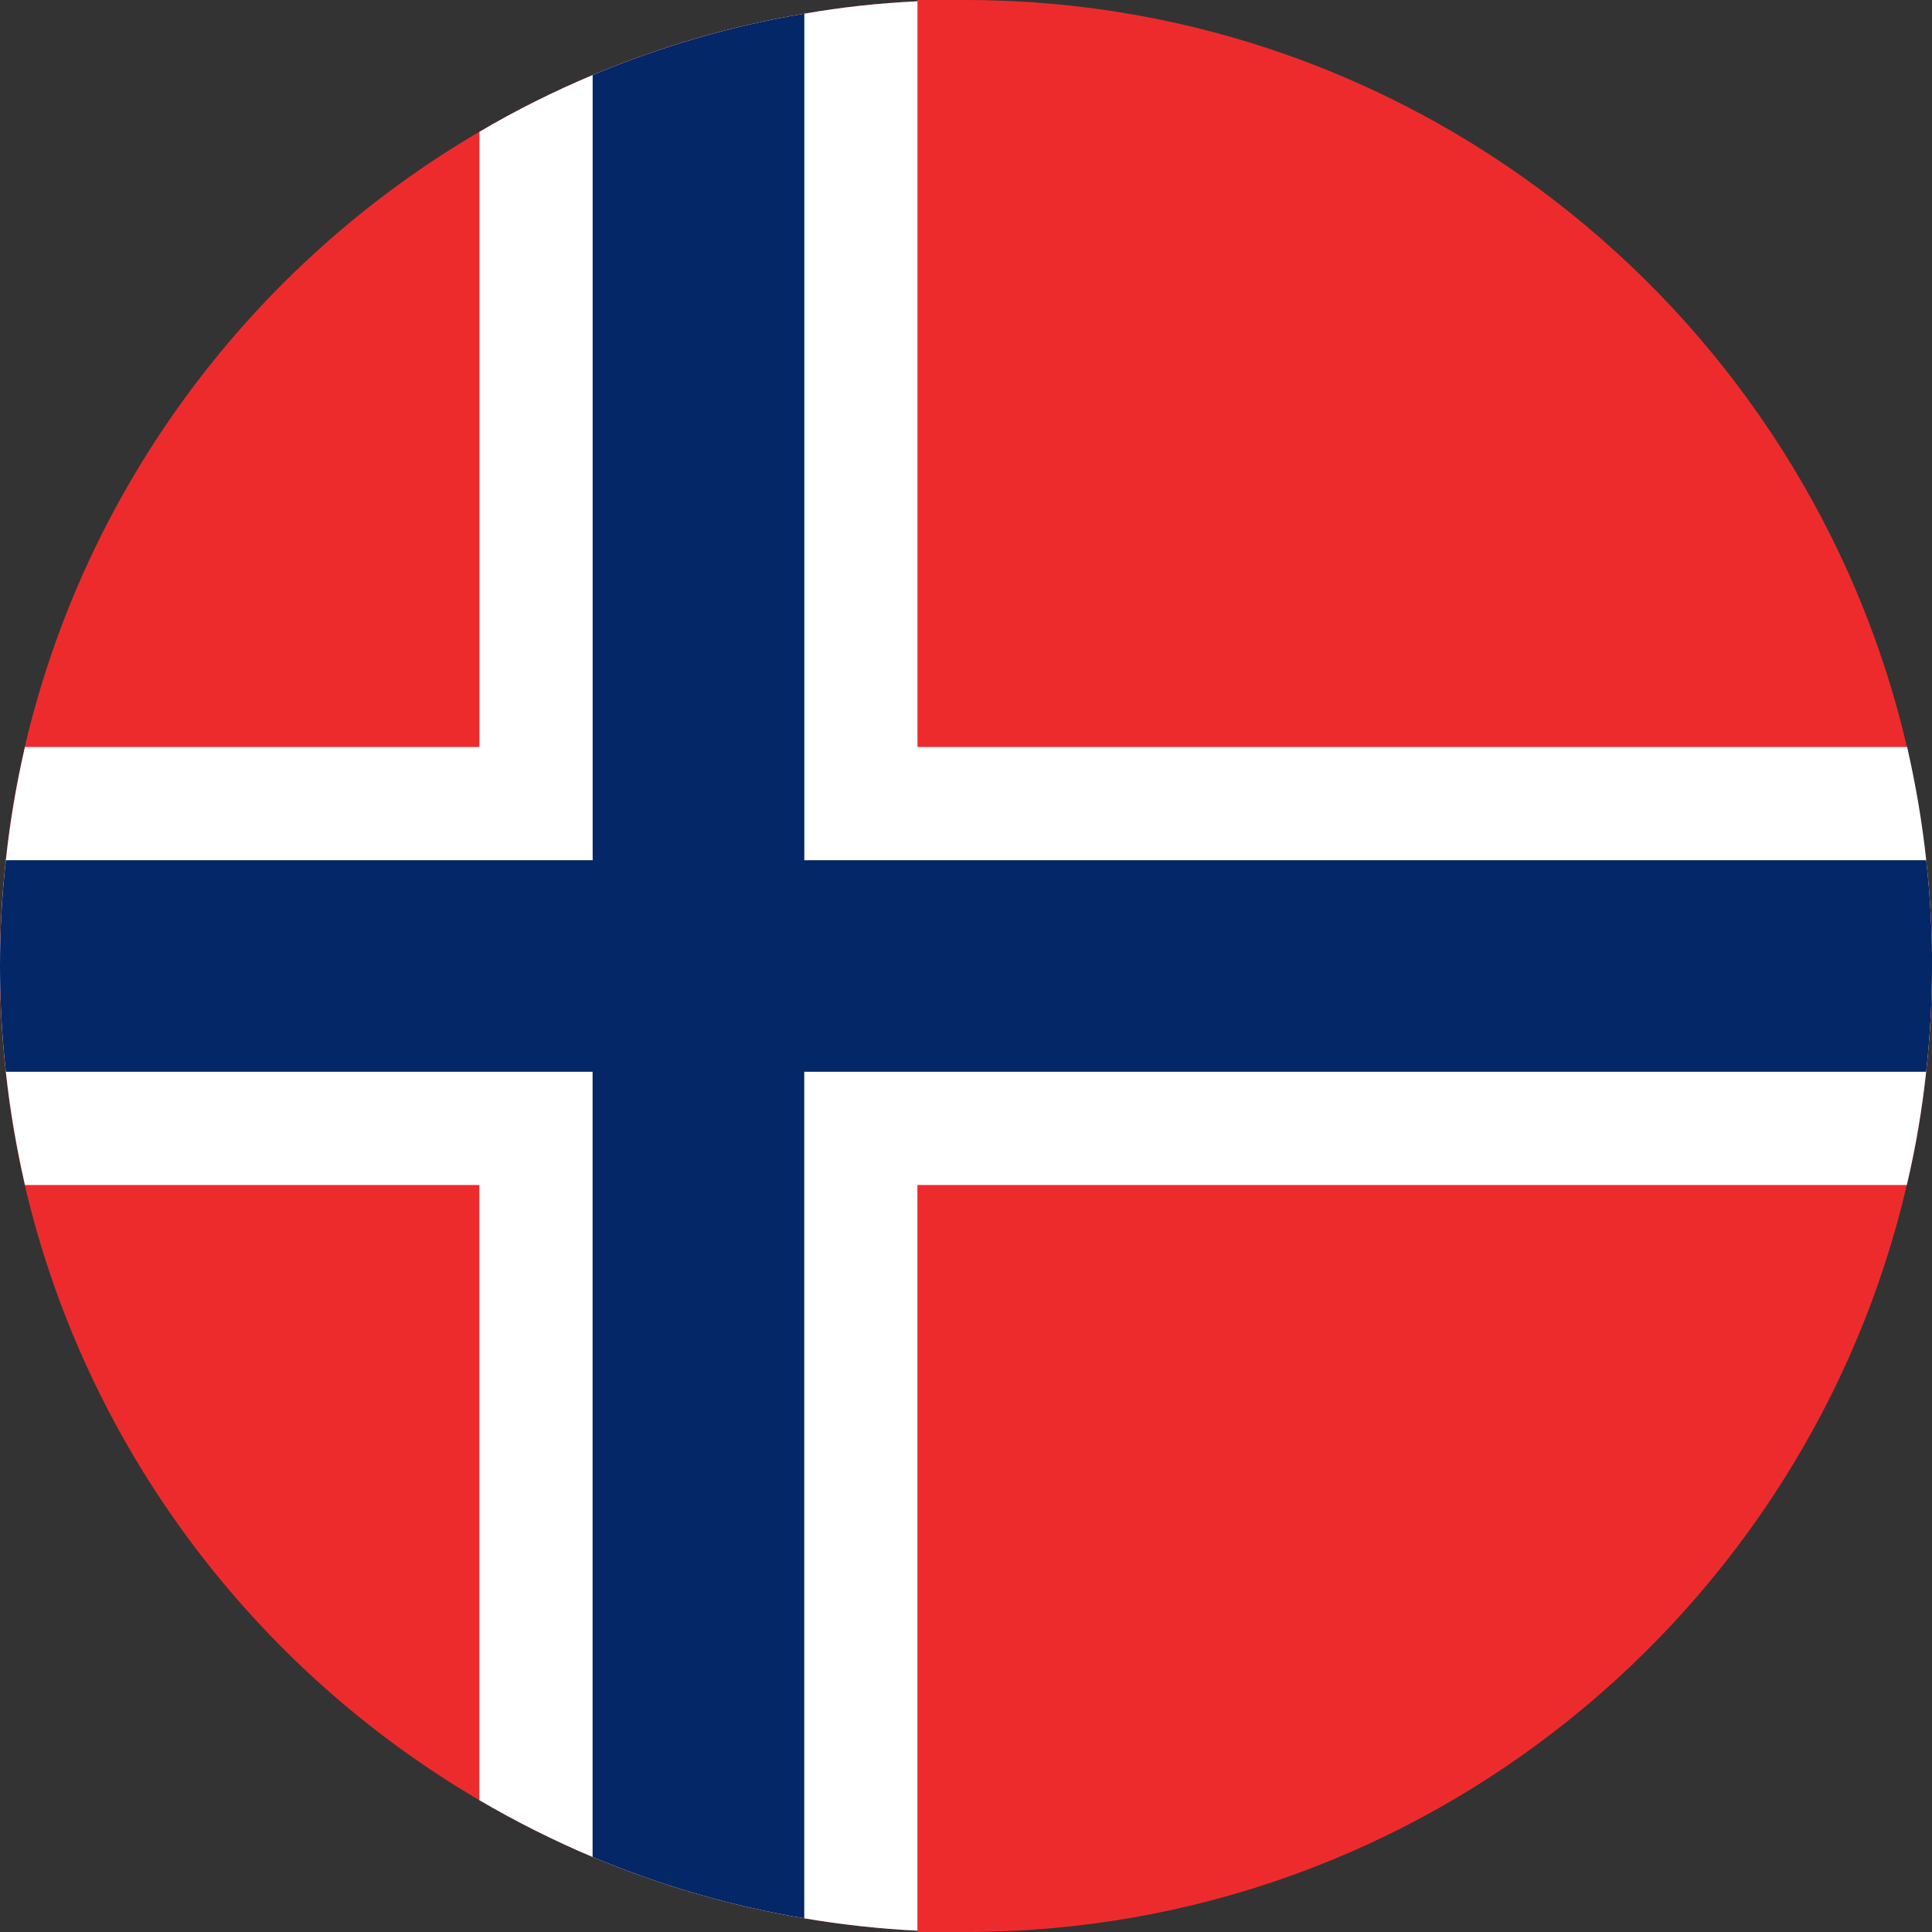
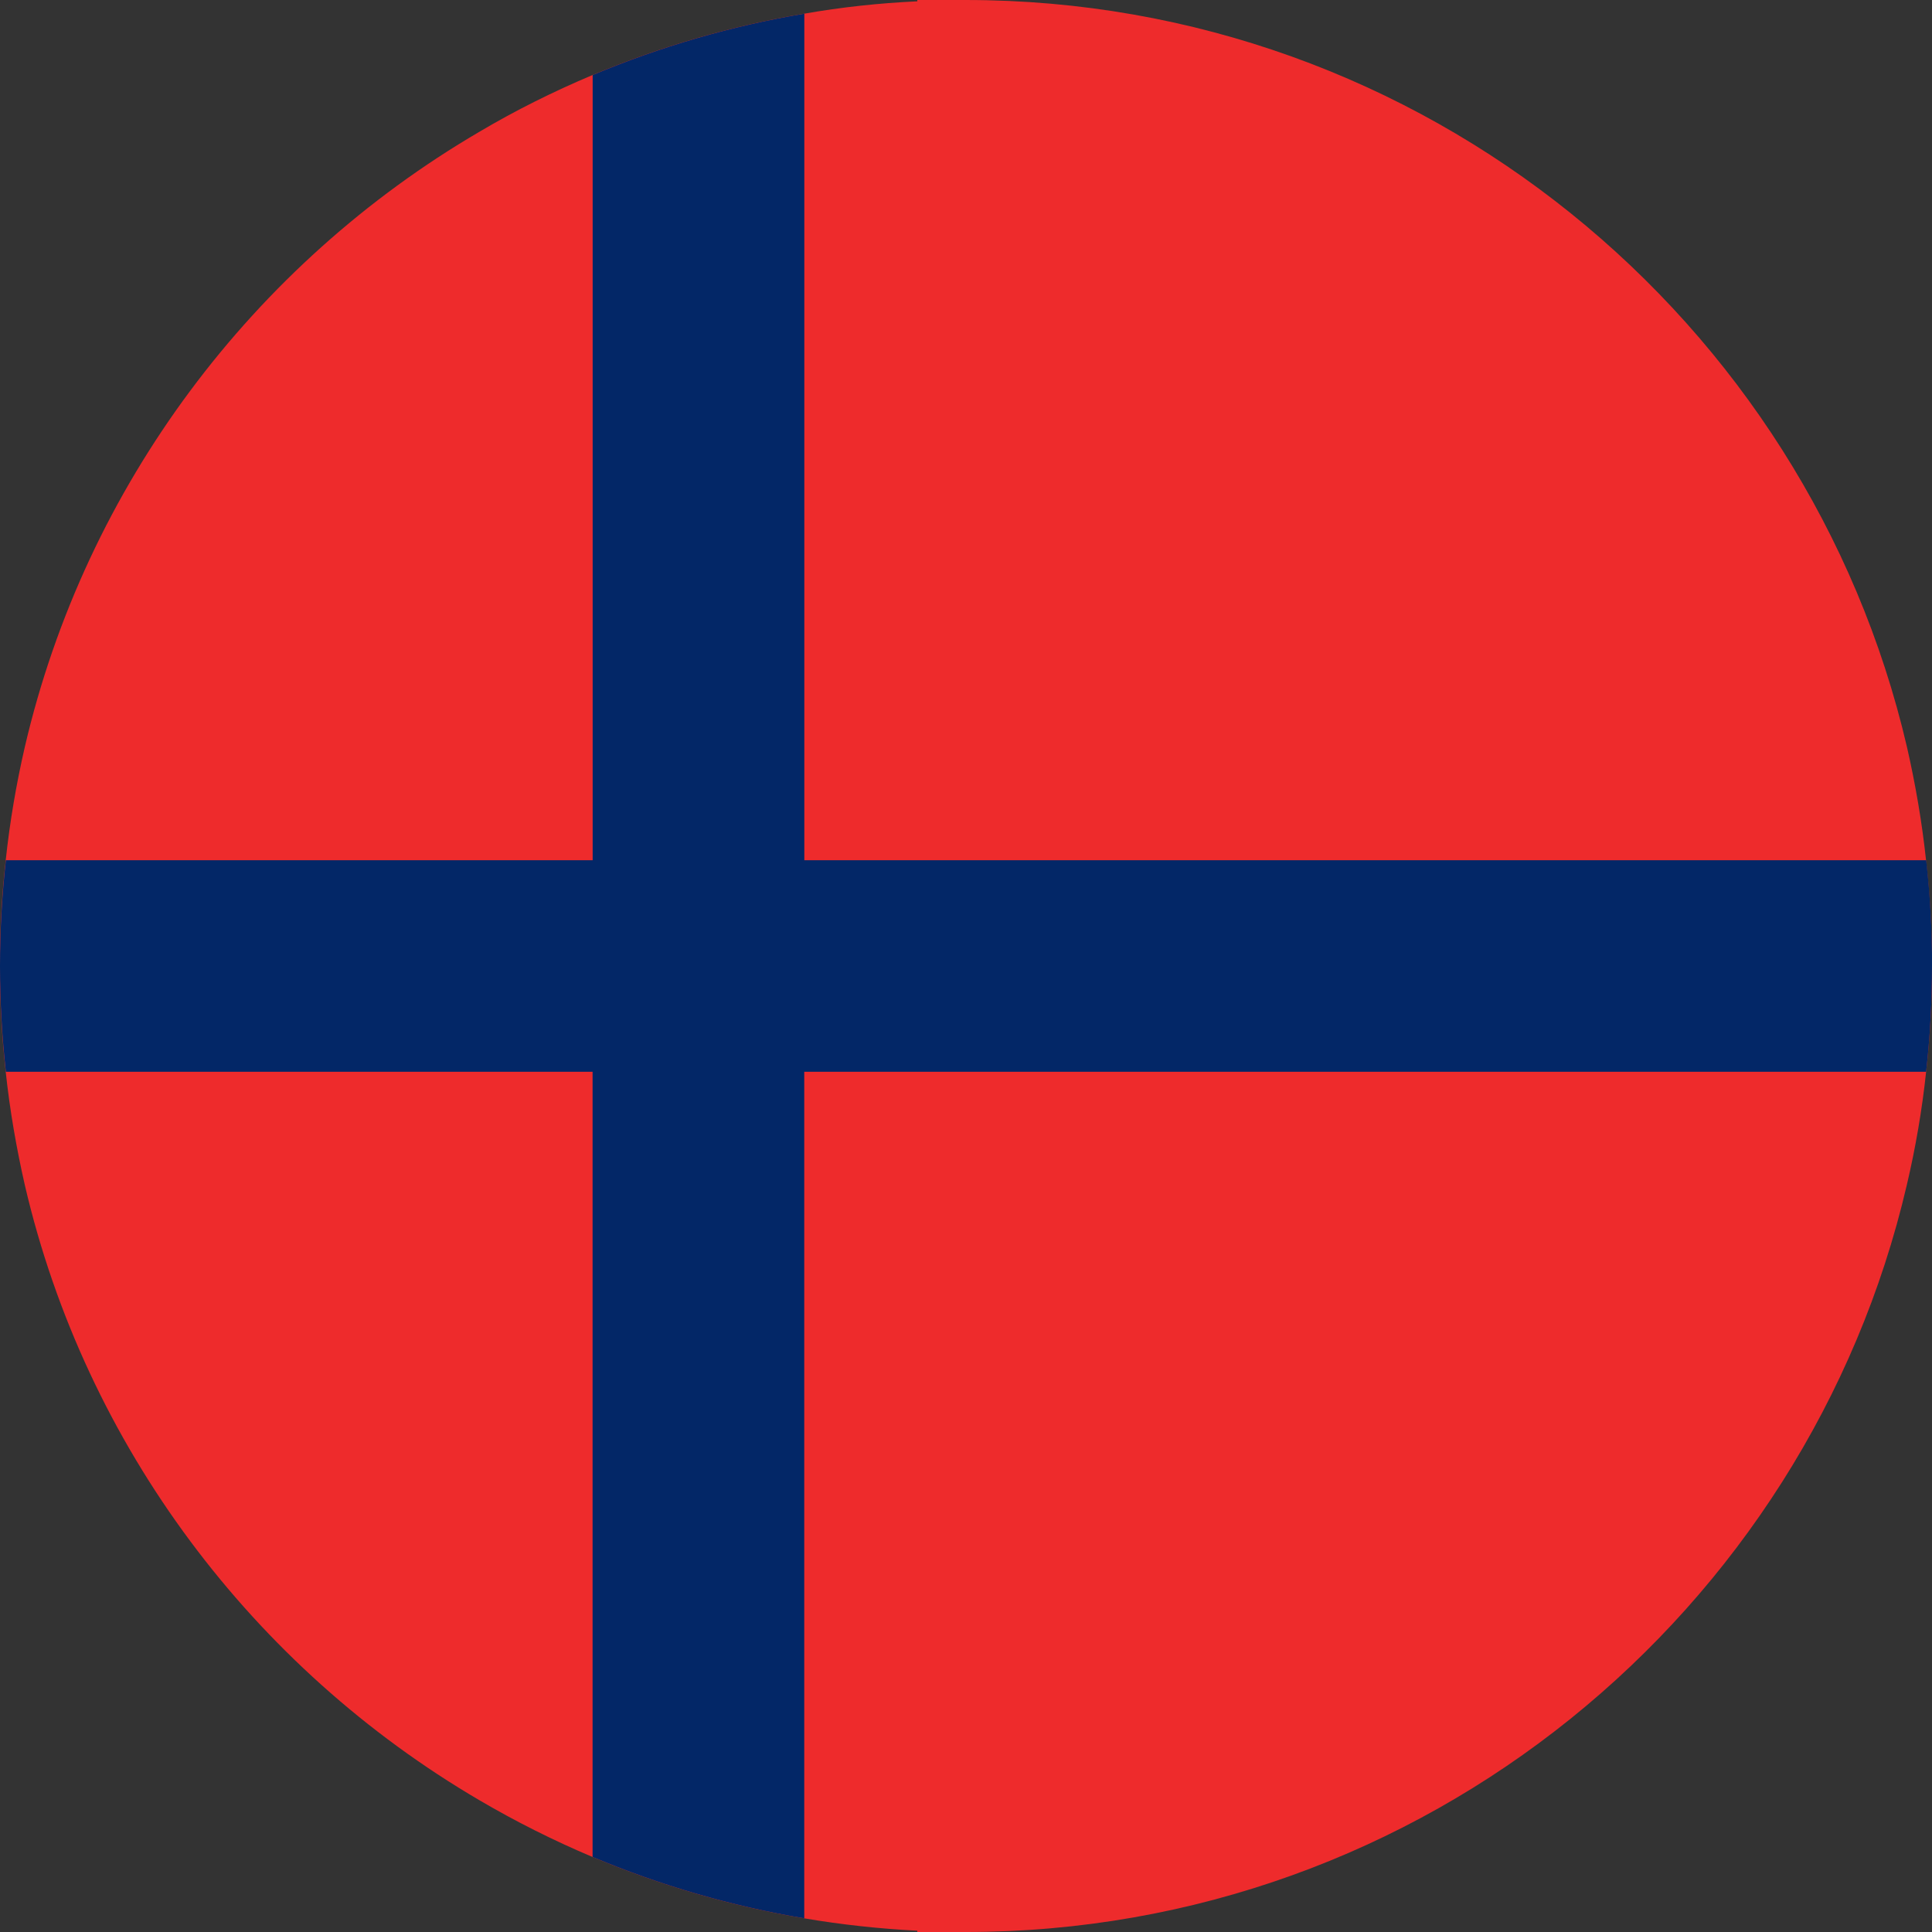
<svg xmlns="http://www.w3.org/2000/svg" id="Layer_2" data-name="Layer 2" viewBox="0 0 250 250">
  <rect x="0" y="0" width="250" height="250" fill="#333333" stroke="none" />
  <defs>
    <style>
      .cls-1 {
        fill: #ee2b2c;
      }

      .cls-1, .cls-2, .cls-3 {
        stroke-width: 0px;
      }

      .cls-2 {
        fill: #032767;
      }

      .cls-3 {
        fill: #fff;
      }
    </style>
  </defs>
  <g id="Layer_1-2" data-name="Layer 1">
    <g>
      <path class="cls-1" d="m250,125c0,4.63-.25,9.18-.76,13.69-.53,4.97-1.37,9.85-2.5,14.65-12.88,55.3-62.57,96.66-121.75,96.66h-6.29v-.17c-4.97-.25-9.85-.79-14.64-1.6-9.54-1.6-18.69-4.29-27.39-7.94-5.05-2.13-9.96-4.6-14.65-7.35-29.21-17.12-50.93-45.74-58.81-79.6-1.09-4.8-1.94-9.68-2.47-14.65-.5-4.52-.76-9.06-.76-13.69s.26-9.2.76-13.69c.53-4.97,1.37-9.88,2.47-14.65,7.88-33.87,29.6-62.51,58.81-79.6,4.69-2.78,9.6-5.22,14.65-7.35,8.7-3.65,17.85-6.34,27.39-7.94,4.8-.84,9.68-1.37,14.64-1.6v-.17h6.29c59.18,0,108.89,41.33,121.77,96.66,1.09,4.77,1.94,9.68,2.47,14.65.51,4.49.76,9.06.76,13.69Z" />
      <g>
-         <path class="cls-3" d="m250,125c0,4.63-.25,9.18-.76,13.69-.53,4.97-1.37,9.85-2.5,14.65H118.71v96.49c-4.97-.25-9.85-.79-14.64-1.6-9.54-1.6-18.69-4.29-27.39-7.94-5.05-2.13-9.96-4.6-14.65-7.35v-79.6H3.23c-1.09-4.8-1.94-9.68-2.47-14.65-.5-4.52-.76-9.06-.76-13.69s.26-9.2.76-13.69c.53-4.97,1.37-9.88,2.47-14.65h58.81V17.06c4.69-2.78,9.6-5.22,14.65-7.35,8.7-3.65,17.85-6.34,27.39-7.94,4.8-.84,9.68-1.37,14.64-1.6v96.49h128.06c1.09,4.77,1.94,9.68,2.47,14.65.51,4.49.76,9.06.76,13.69Z" />
        <path class="cls-2" d="m250,125c0,4.63-.25,9.18-.76,13.69H104.07v109.54c-9.54-1.6-18.69-4.29-27.39-7.94v-101.6H.76c-.5-4.52-.76-9.06-.76-13.69s.26-9.2.76-13.69h75.93V9.71c8.7-3.65,17.85-6.34,27.39-7.94v109.54h145.17c.51,4.49.76,9.06.76,13.69Z" />
      </g>
    </g>
  </g>
</svg>